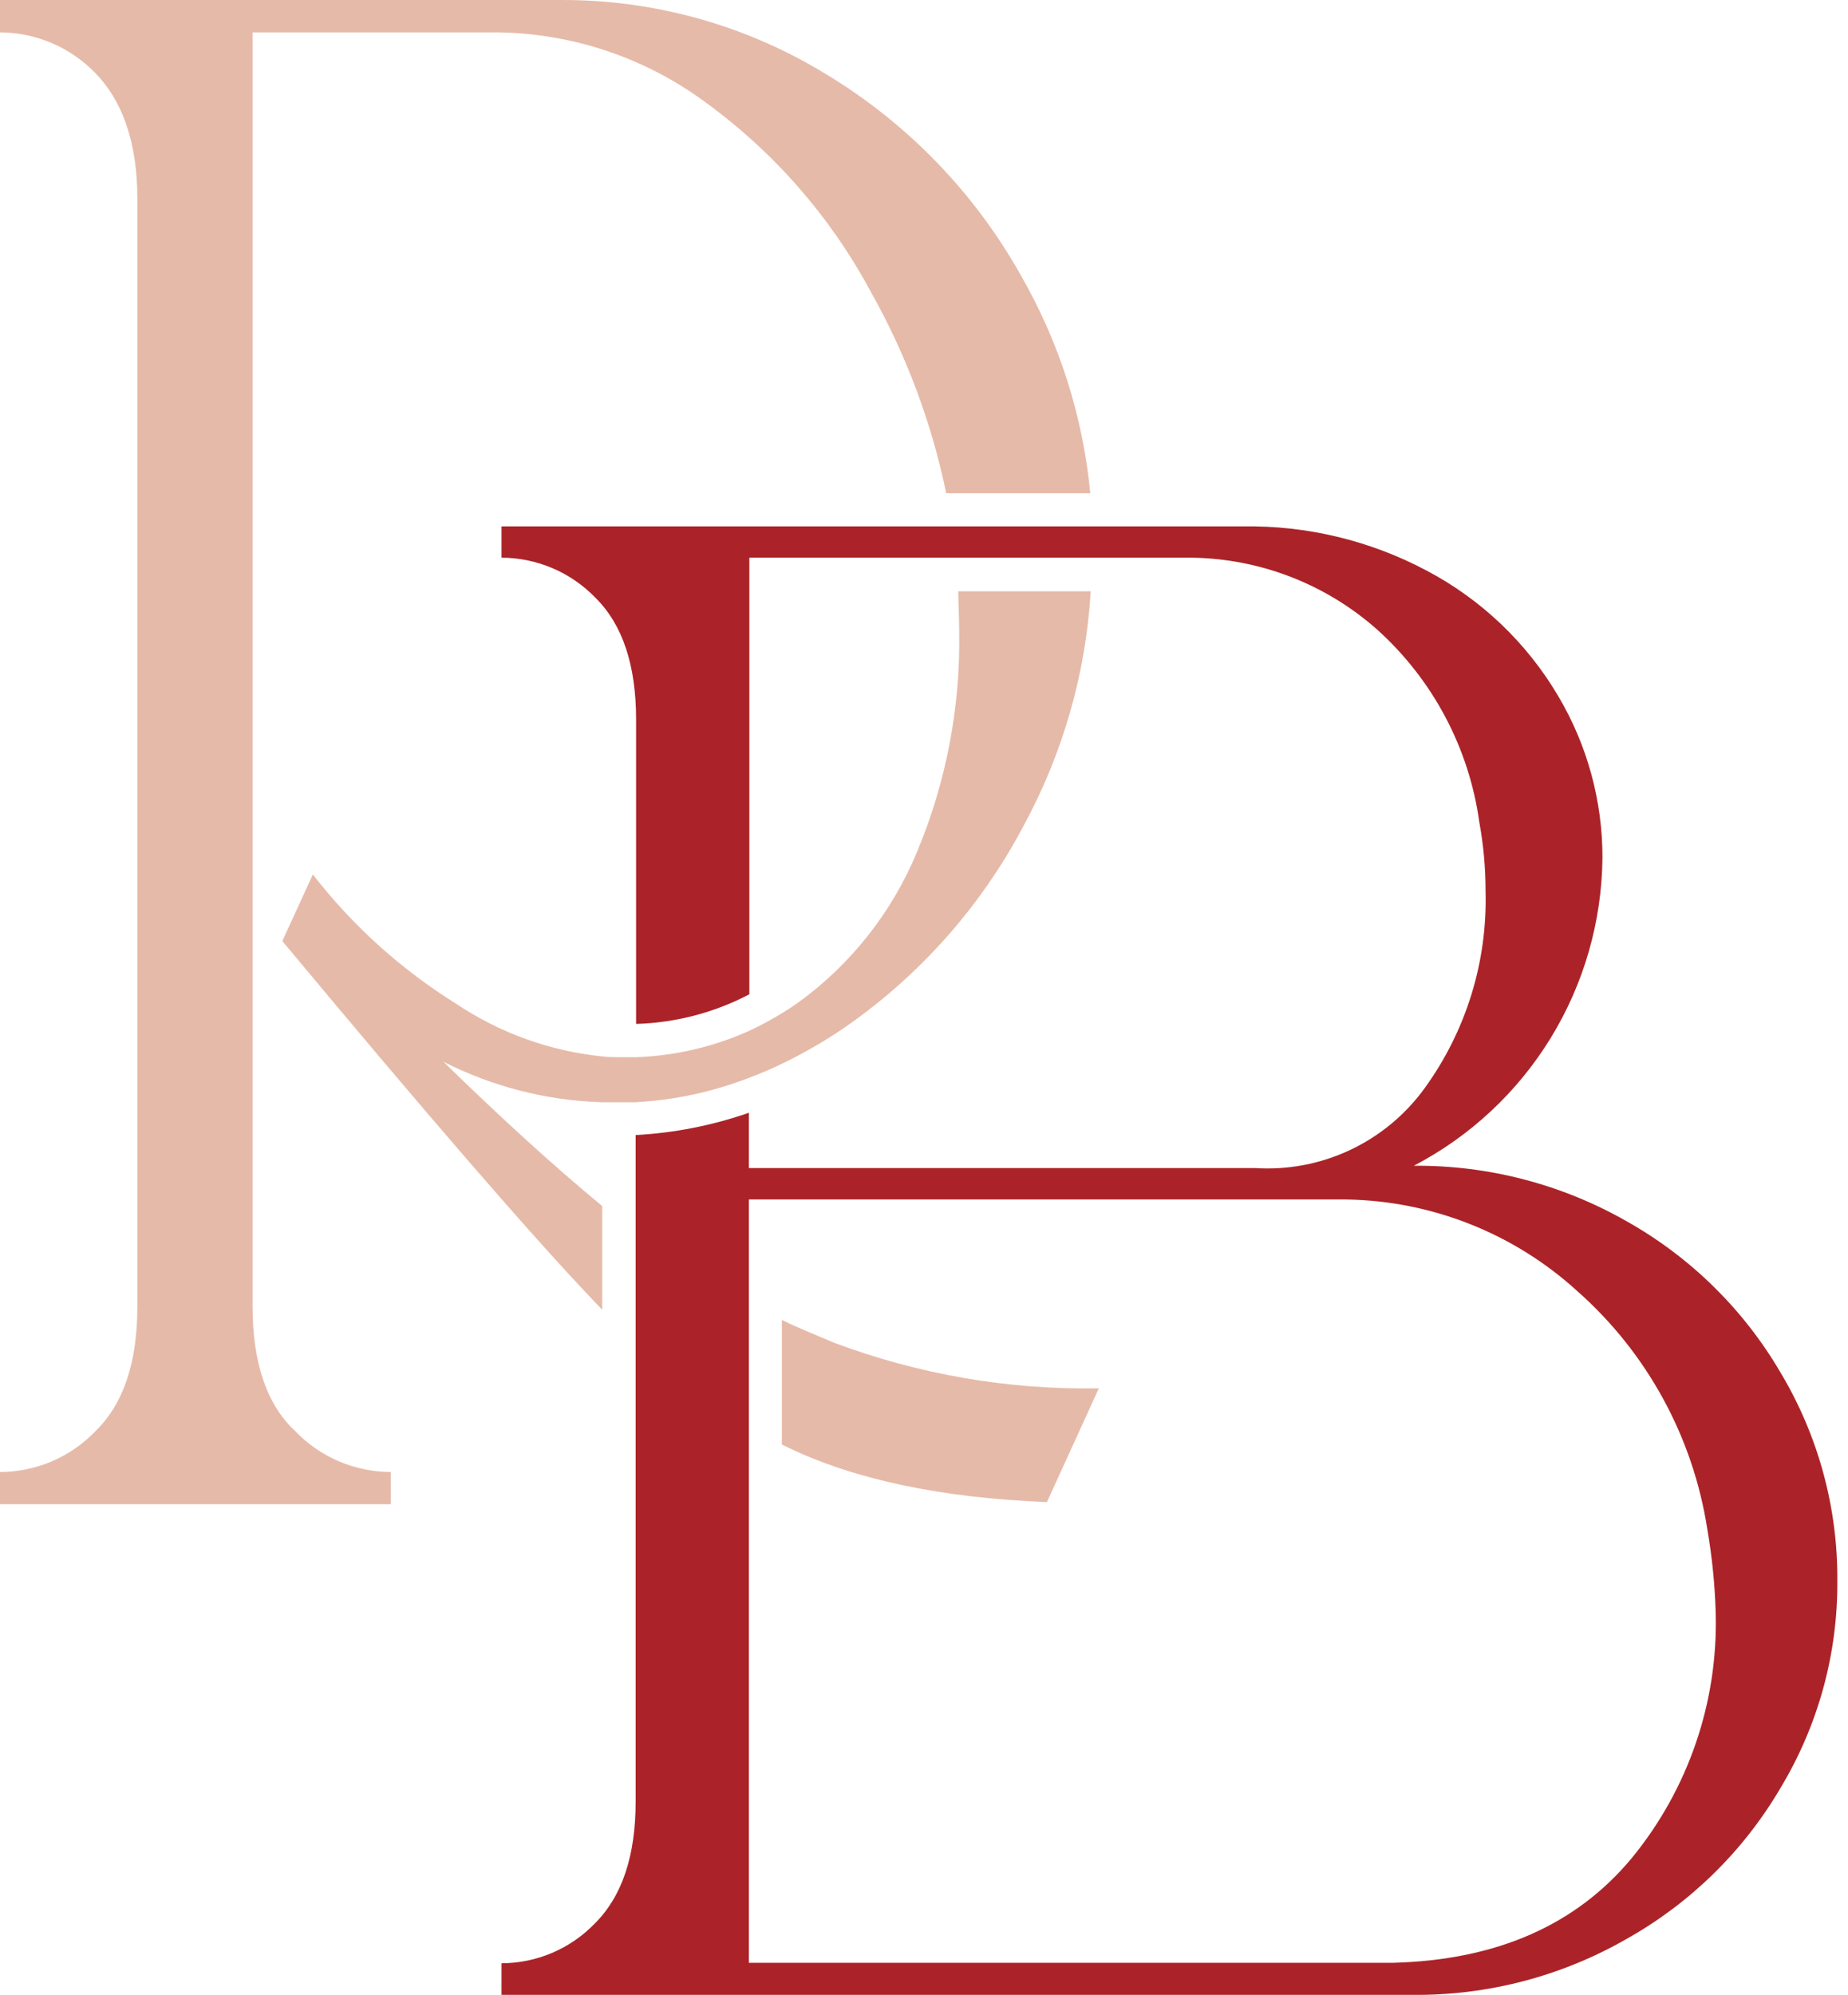
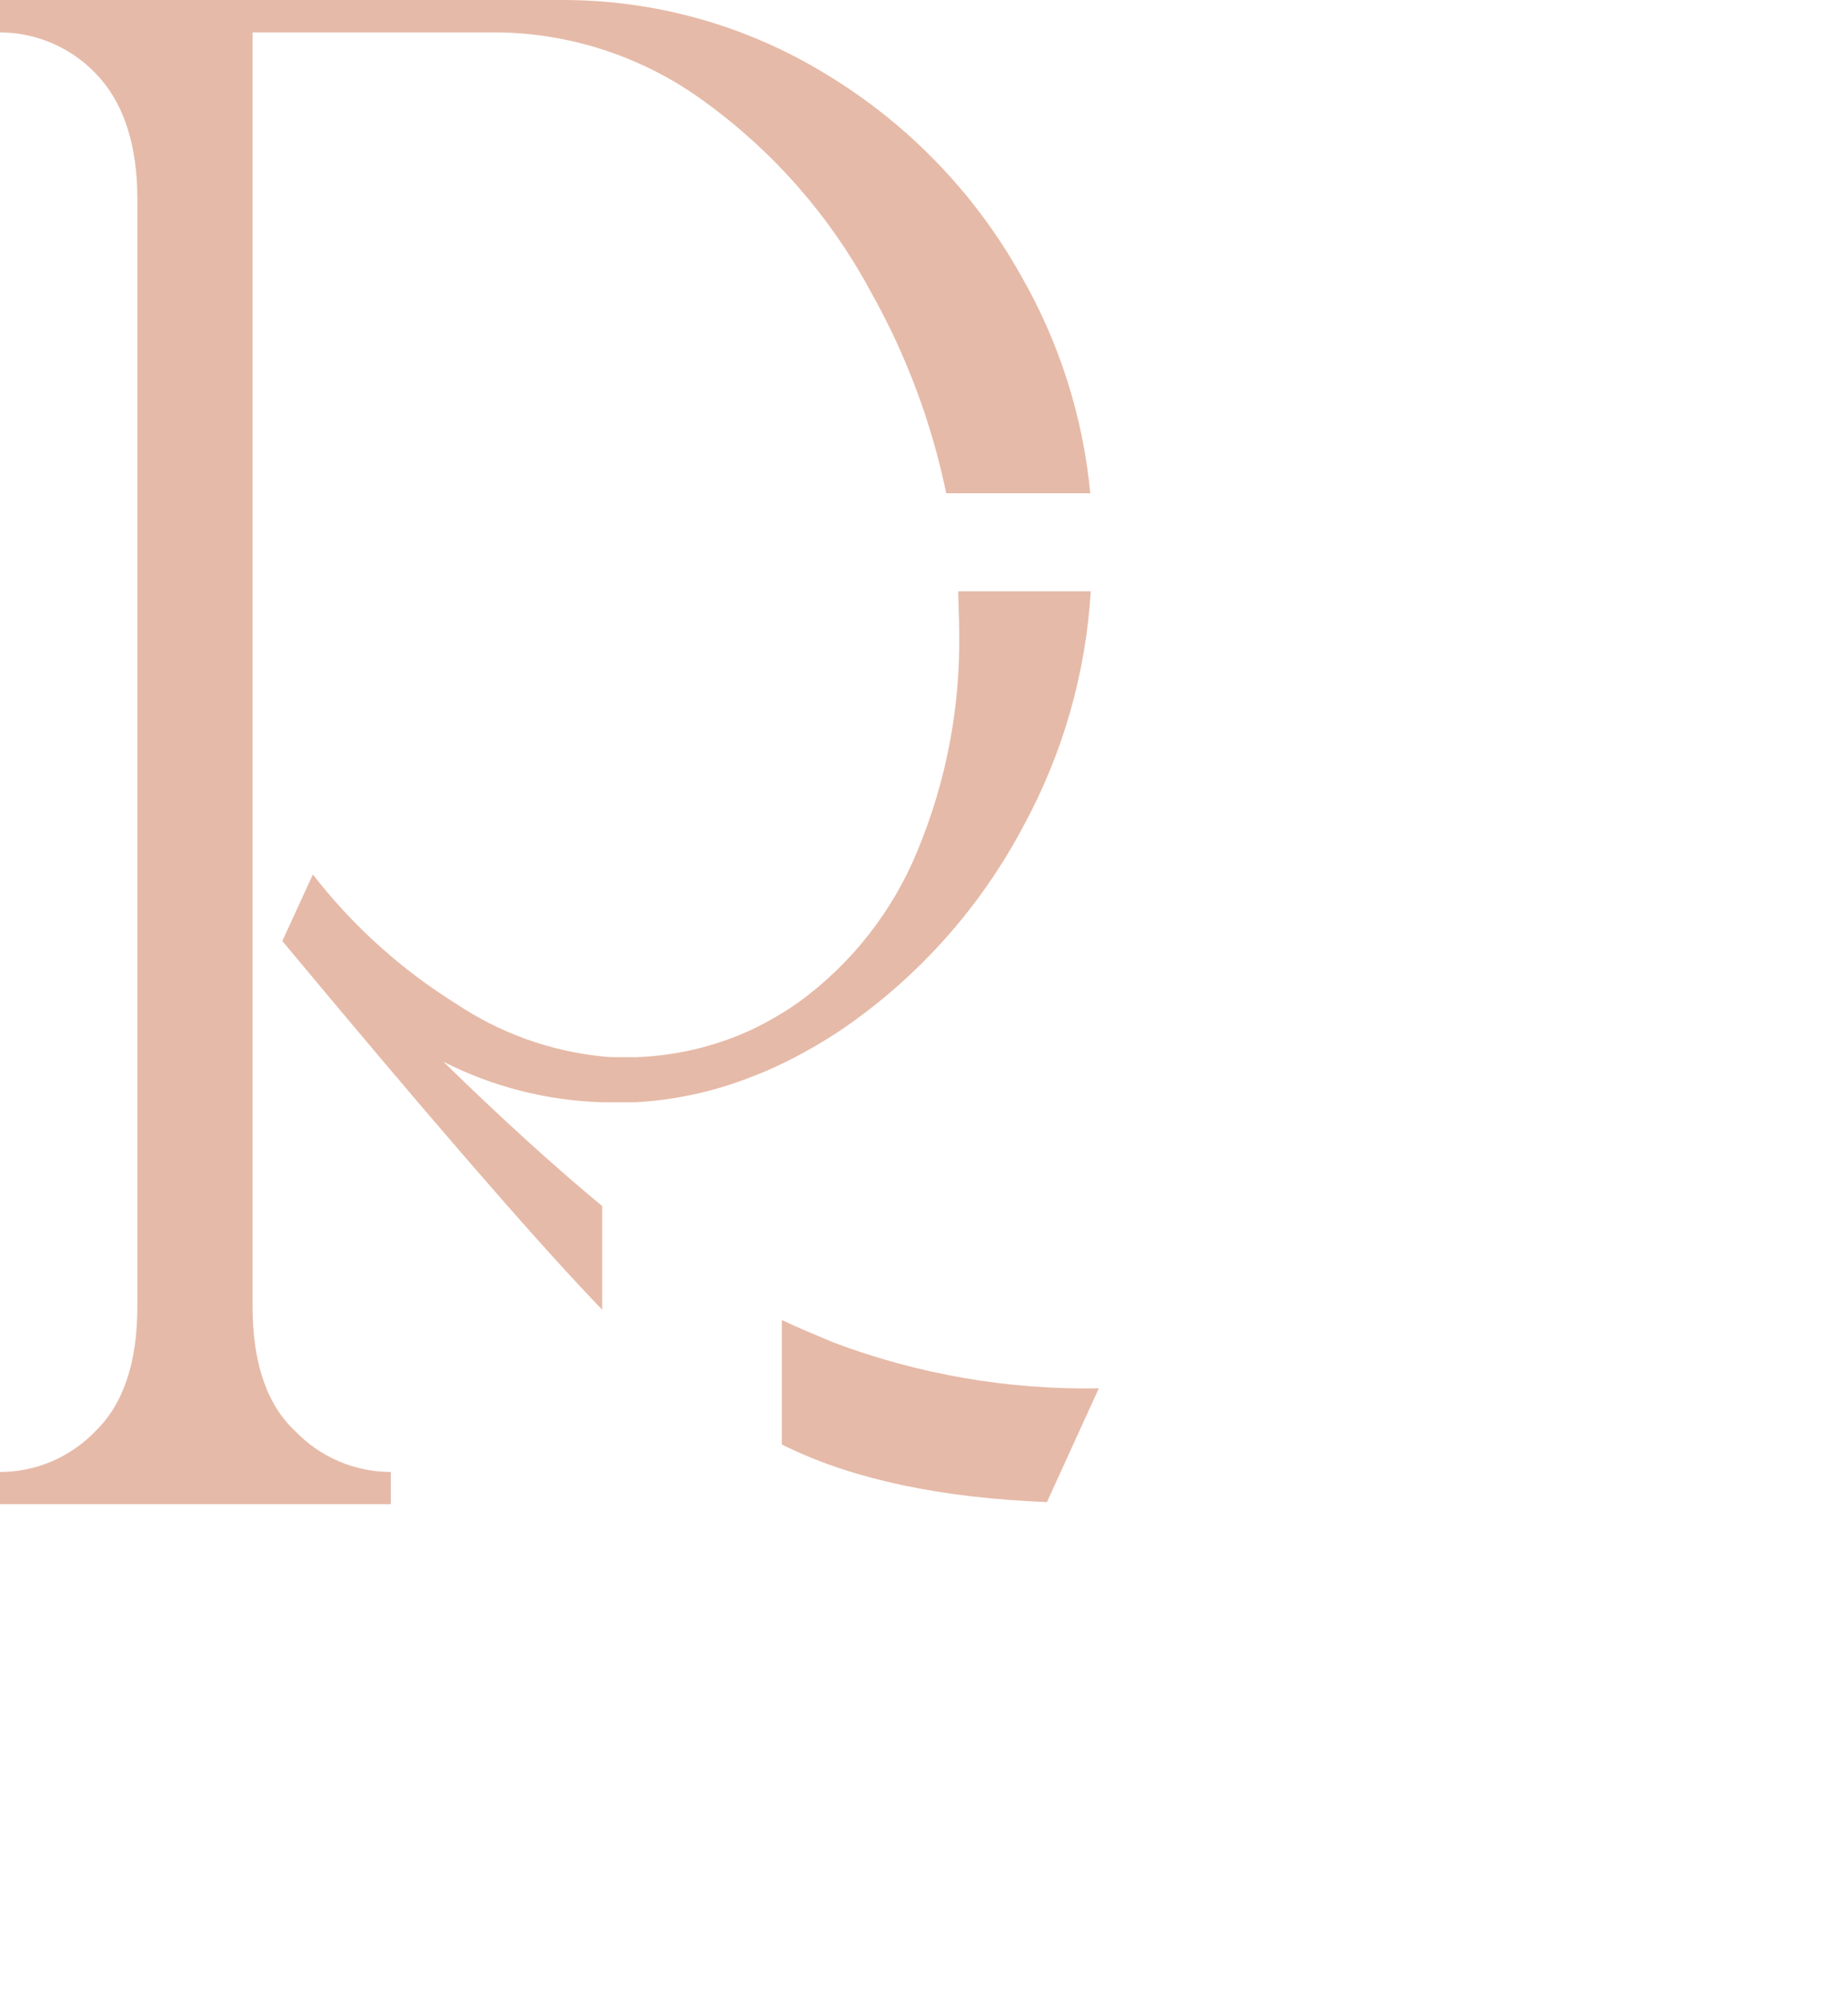
<svg xmlns="http://www.w3.org/2000/svg" width="139" height="150" viewBox="0 0 139 150" fill="none">
  <path d="M60.036 75.385C59.634 75.672 59.233 75.936 58.808 76.188C58.009 76.681 57.181 77.126 56.328 77.52C53.644 78.724 50.751 79.395 47.811 79.494H46.789C46.307 79.494 45.813 79.494 45.32 79.437C41.367 79.036 37.575 77.668 34.277 75.454C30.151 72.88 26.513 69.596 23.532 65.754L21.236 70.759C32.012 83.7 39.772 92.669 44.516 97.666C44.78 97.942 45.033 98.217 45.297 98.481V90.687C41.685 87.702 37.705 84.086 33.358 79.839C37.065 81.72 41.142 82.758 45.297 82.881C45.618 82.881 45.951 82.881 46.284 82.881C46.789 82.881 47.283 82.881 47.788 82.881C50.705 82.725 53.58 82.109 56.305 81.056C57.132 80.746 57.97 80.401 58.785 79.999C60.424 79.213 62.001 78.304 63.503 77.279C69.156 73.376 73.783 68.166 76.991 62.092C79.947 56.656 81.672 50.637 82.042 44.46H72.078C72.078 45.367 72.147 46.4 72.147 47.536C72.242 53.19 71.167 58.802 68.99 64.02C67.117 68.566 64.017 72.501 60.036 75.385Z" fill="#E6BAA8" />
  <path d="M18.998 98.24V2.434H37.365C43.013 2.49 48.5 4.326 53.045 7.68C58.207 11.425 62.457 16.287 65.477 21.903C68.149 26.64 70.07 31.764 71.171 37.09H82.007C81.456 31.302 79.667 25.7 76.761 20.663C73.273 14.455 68.234 9.258 62.137 5.58C56.111 1.888 49.172 -0.044 42.106 0.001H0V2.434C1.34 2.439 2.666 2.713 3.898 3.239C5.131 3.766 6.245 4.534 7.174 5.499C9.183 7.543 10.331 10.676 10.331 14.924V98.24C10.331 102.452 9.287 105.563 7.174 107.618C6.246 108.585 5.132 109.355 3.9 109.882C2.667 110.409 1.341 110.681 0 110.683V113.105H29.398V110.683C28.056 110.681 26.728 110.409 25.493 109.882C24.258 109.356 23.143 108.586 22.212 107.618C20.054 105.609 18.998 102.452 18.998 98.24Z" fill="#E6BAA8" />
  <path d="M58.808 99.25V108.617L59.233 108.824C64.291 111.257 70.796 112.631 78.747 112.945L82.65 104.393C75.842 104.514 69.073 103.346 62.699 100.949C61.368 100.375 60.071 99.87 58.808 99.25Z" fill="#E6BAA8" />
-   <path d="M133.928 103.21C131.149 98.458 127.155 94.531 122.357 91.834C117.481 89.052 111.956 87.61 106.343 87.656C110.583 85.443 114.143 82.121 116.642 78.043C119.141 73.965 120.485 69.284 120.531 64.502C120.538 60.229 119.392 56.033 117.214 52.357C114.846 48.337 111.403 45.057 107.273 42.887C103.033 40.642 98.295 39.505 93.498 39.581H37.721V41.934C39.036 41.937 40.337 42.204 41.548 42.719C42.758 43.233 43.854 43.985 44.769 44.93C46.82 46.943 47.845 50.004 47.845 54.113V76.991C50.817 76.905 53.729 76.143 56.363 74.764V41.934H89.652C94.812 42.008 99.772 43.94 103.623 47.375C107.789 51.14 110.496 56.253 111.268 61.816C111.583 63.531 111.74 65.272 111.738 67.016C111.883 72.327 110.268 77.537 107.147 81.836C105.698 83.833 103.766 85.431 101.531 86.479C99.297 87.527 96.833 87.991 94.37 87.828H56.328V83.672C53.582 84.628 50.715 85.192 47.811 85.348V135.455C47.811 139.553 46.789 142.595 44.734 144.638C43.824 145.579 42.734 146.328 41.53 146.841C40.325 147.354 39.03 147.619 37.721 147.623V149.999H106.343C111.96 150.039 117.487 148.585 122.357 145.786C127.152 143.095 131.146 139.177 133.928 134.433C136.75 129.75 138.227 124.381 138.198 118.913C138.244 113.386 136.767 107.953 133.928 103.21ZM122.735 139.714C118.542 144.764 112.55 147.389 104.759 147.588H56.328V90.192H101.292C107.72 90.3 113.887 92.749 118.637 97.08C123.888 101.724 127.348 108.059 128.418 114.987C128.778 117.066 128.989 119.169 129.049 121.278C129.232 127.983 126.99 134.529 122.735 139.714Z" fill="#AB2328" />
</svg>